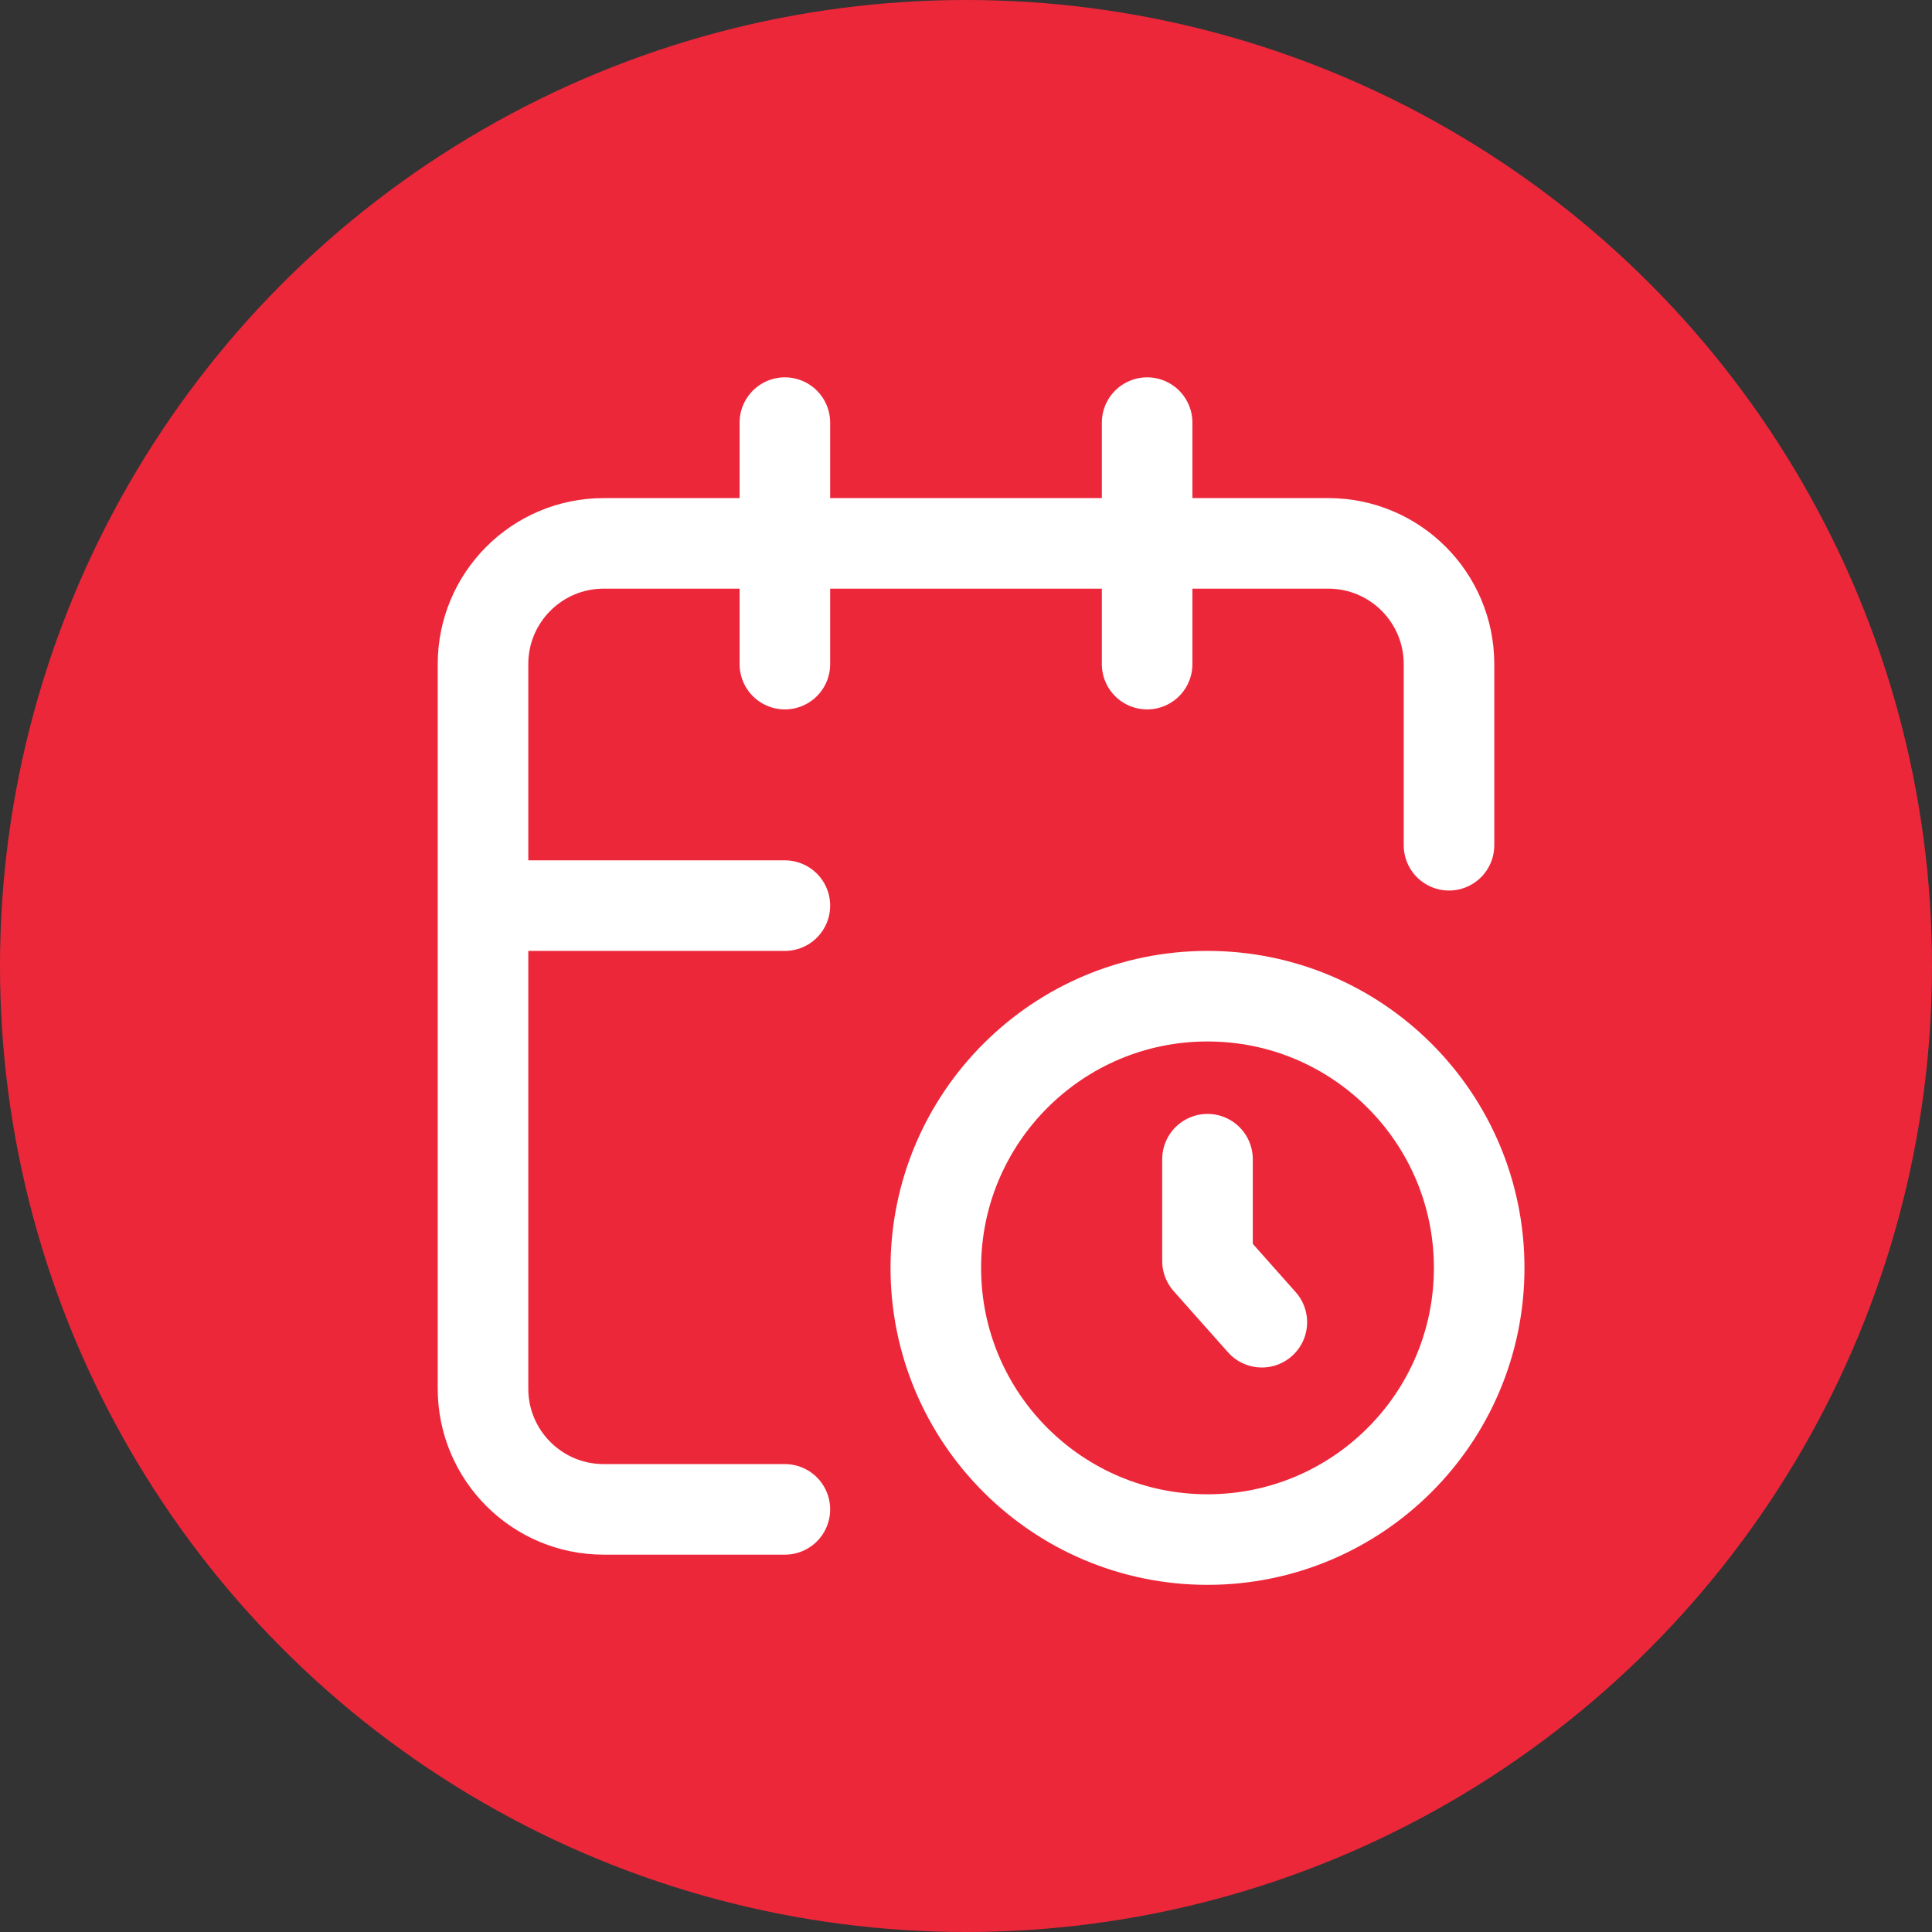
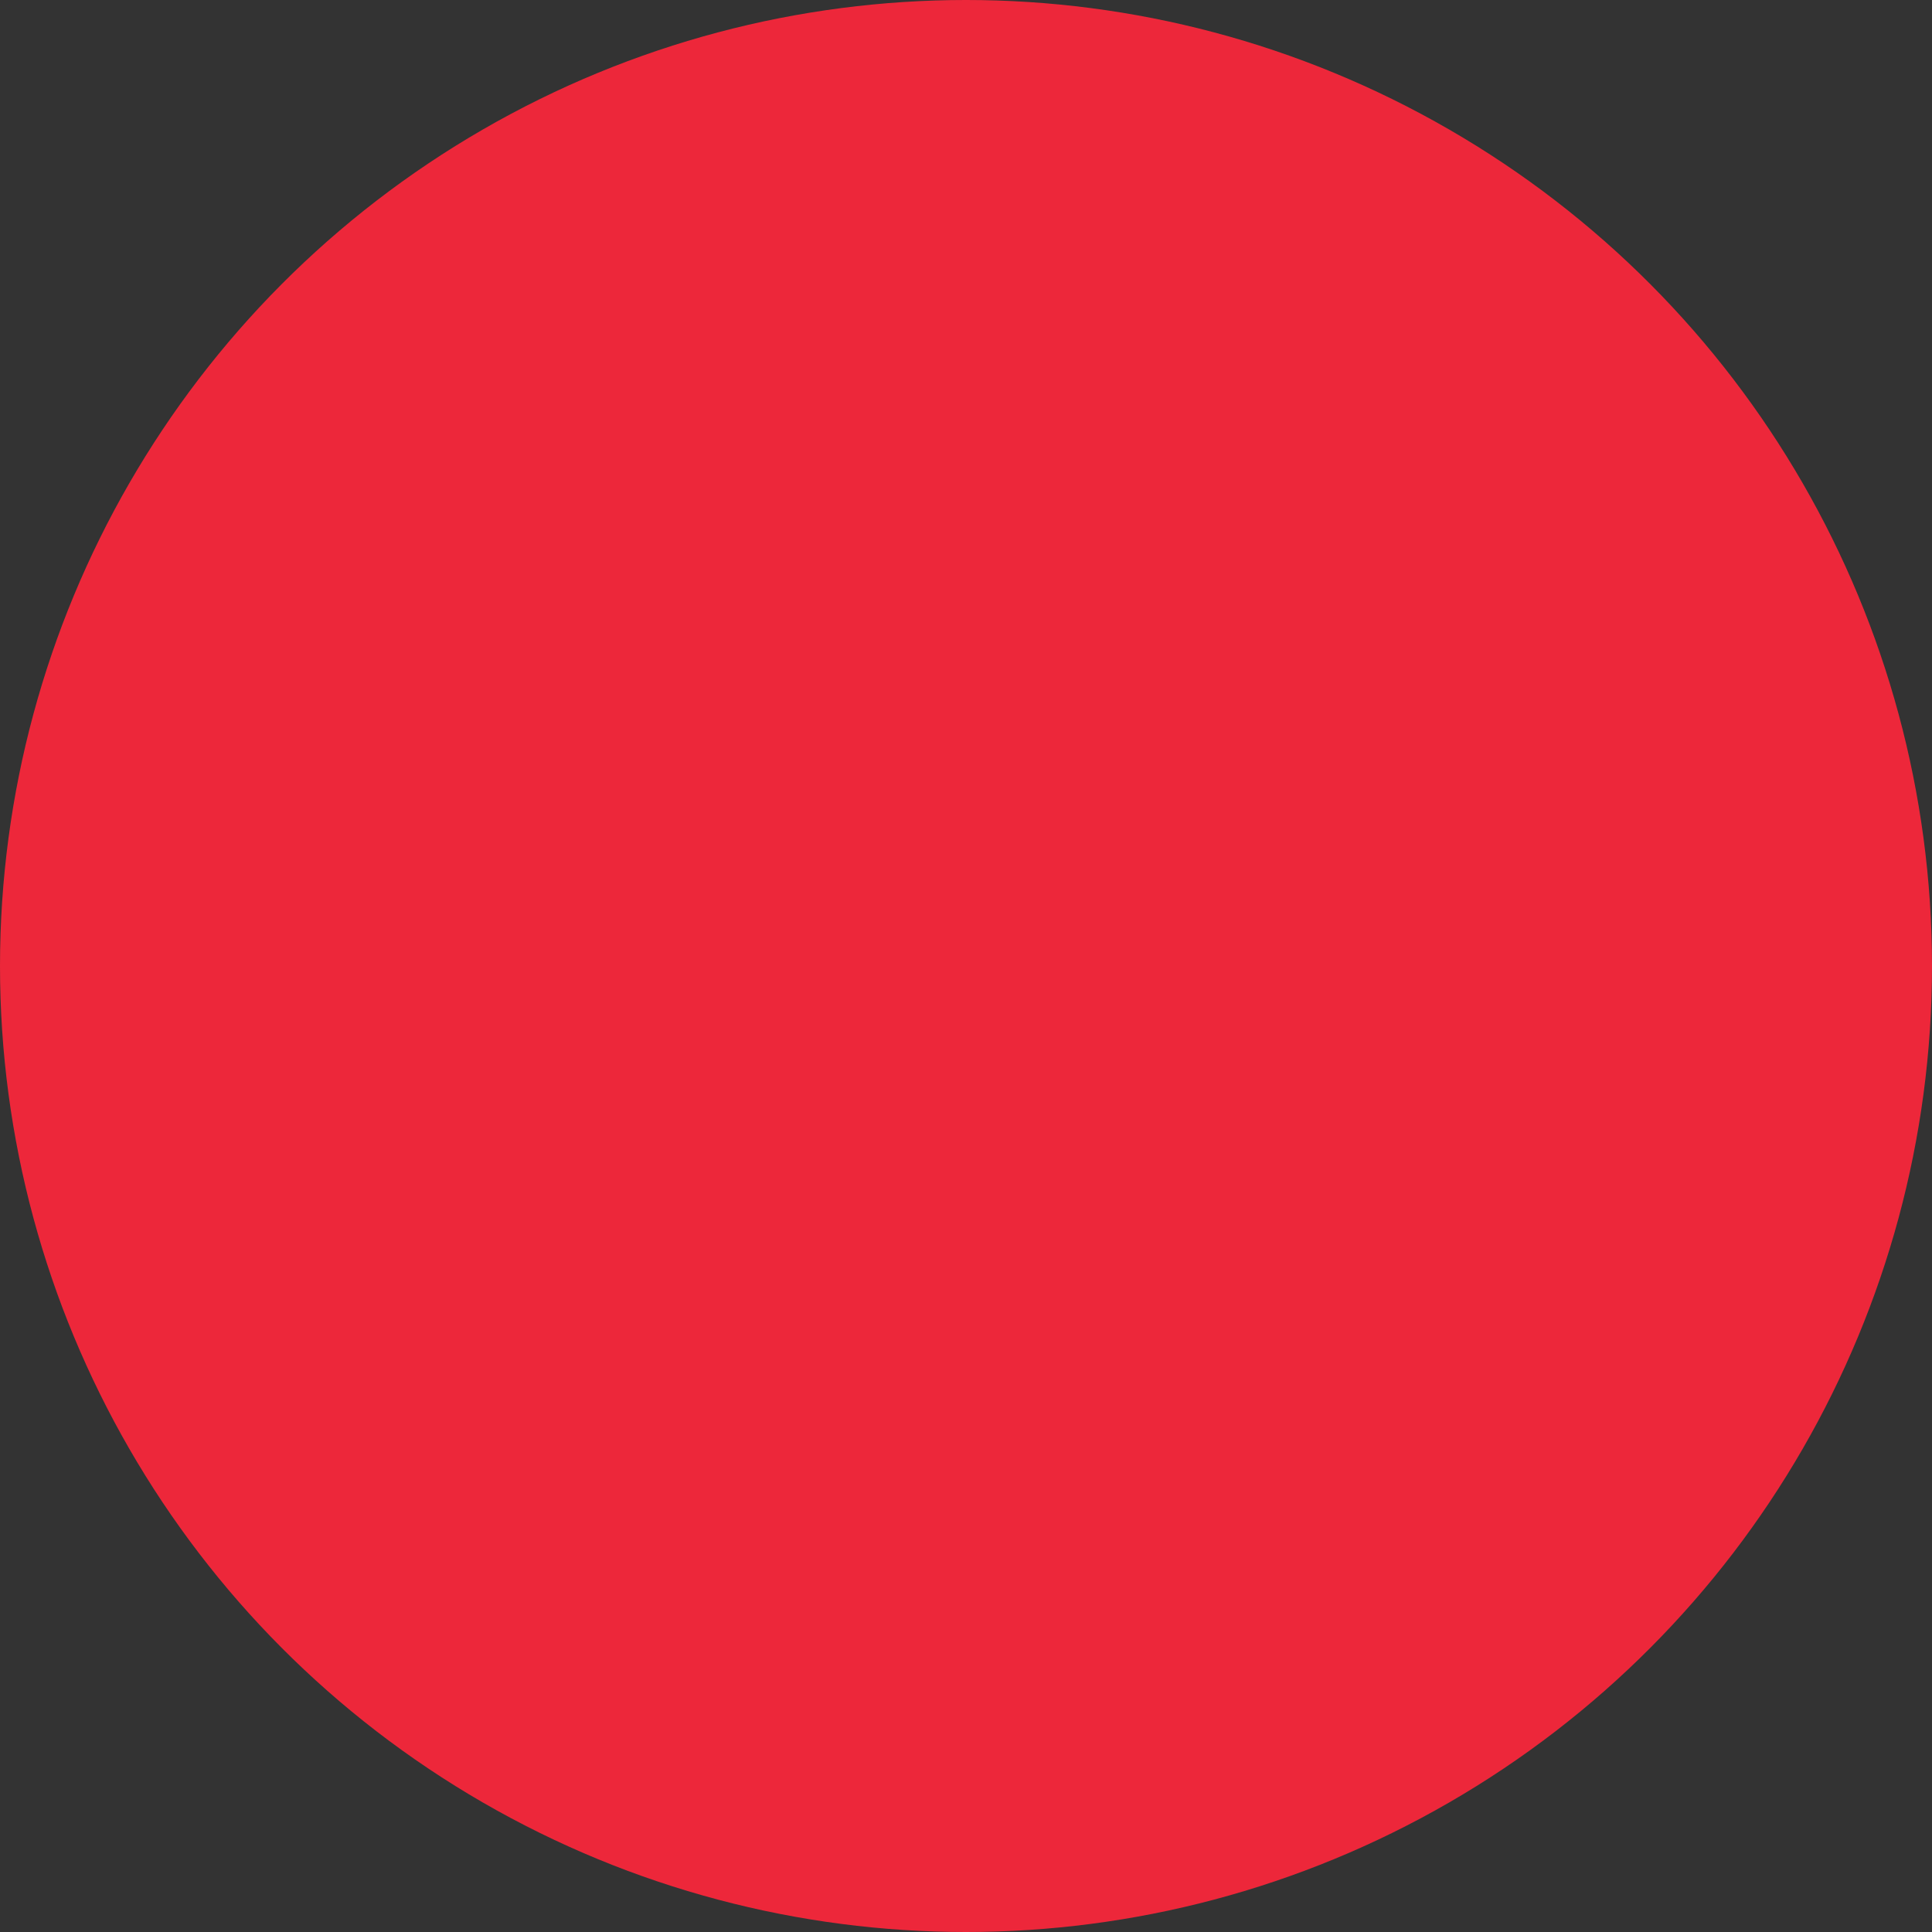
<svg xmlns="http://www.w3.org/2000/svg" width="32" height="32" viewBox="0 0 32 32" fill="none">
  <rect x="0" y="0" width="32" height="32" fill="#333333" stroke="none" />
  <circle cx="16" cy="16" r="16" fill="#ED273A" />
-   <path d="M24 14V11C24 9.895 23.105 9 22 9H10C8.895 9 8 9.895 8 11V23C8 24.105 8.895 25 10 25H13M19 7V11M13 7V11M8 15H13M20 19.2V20.887L20.9 21.9M24.5 21C24.5 23.485 22.485 25.5 20 25.5C17.515 25.5 15.5 23.485 15.5 21C15.5 18.515 17.515 16.5 20 16.5C22.485 16.5 24.5 18.515 24.5 21Z" stroke="white" stroke-width="1.5" stroke-linecap="round" stroke-linejoin="round" />
</svg>